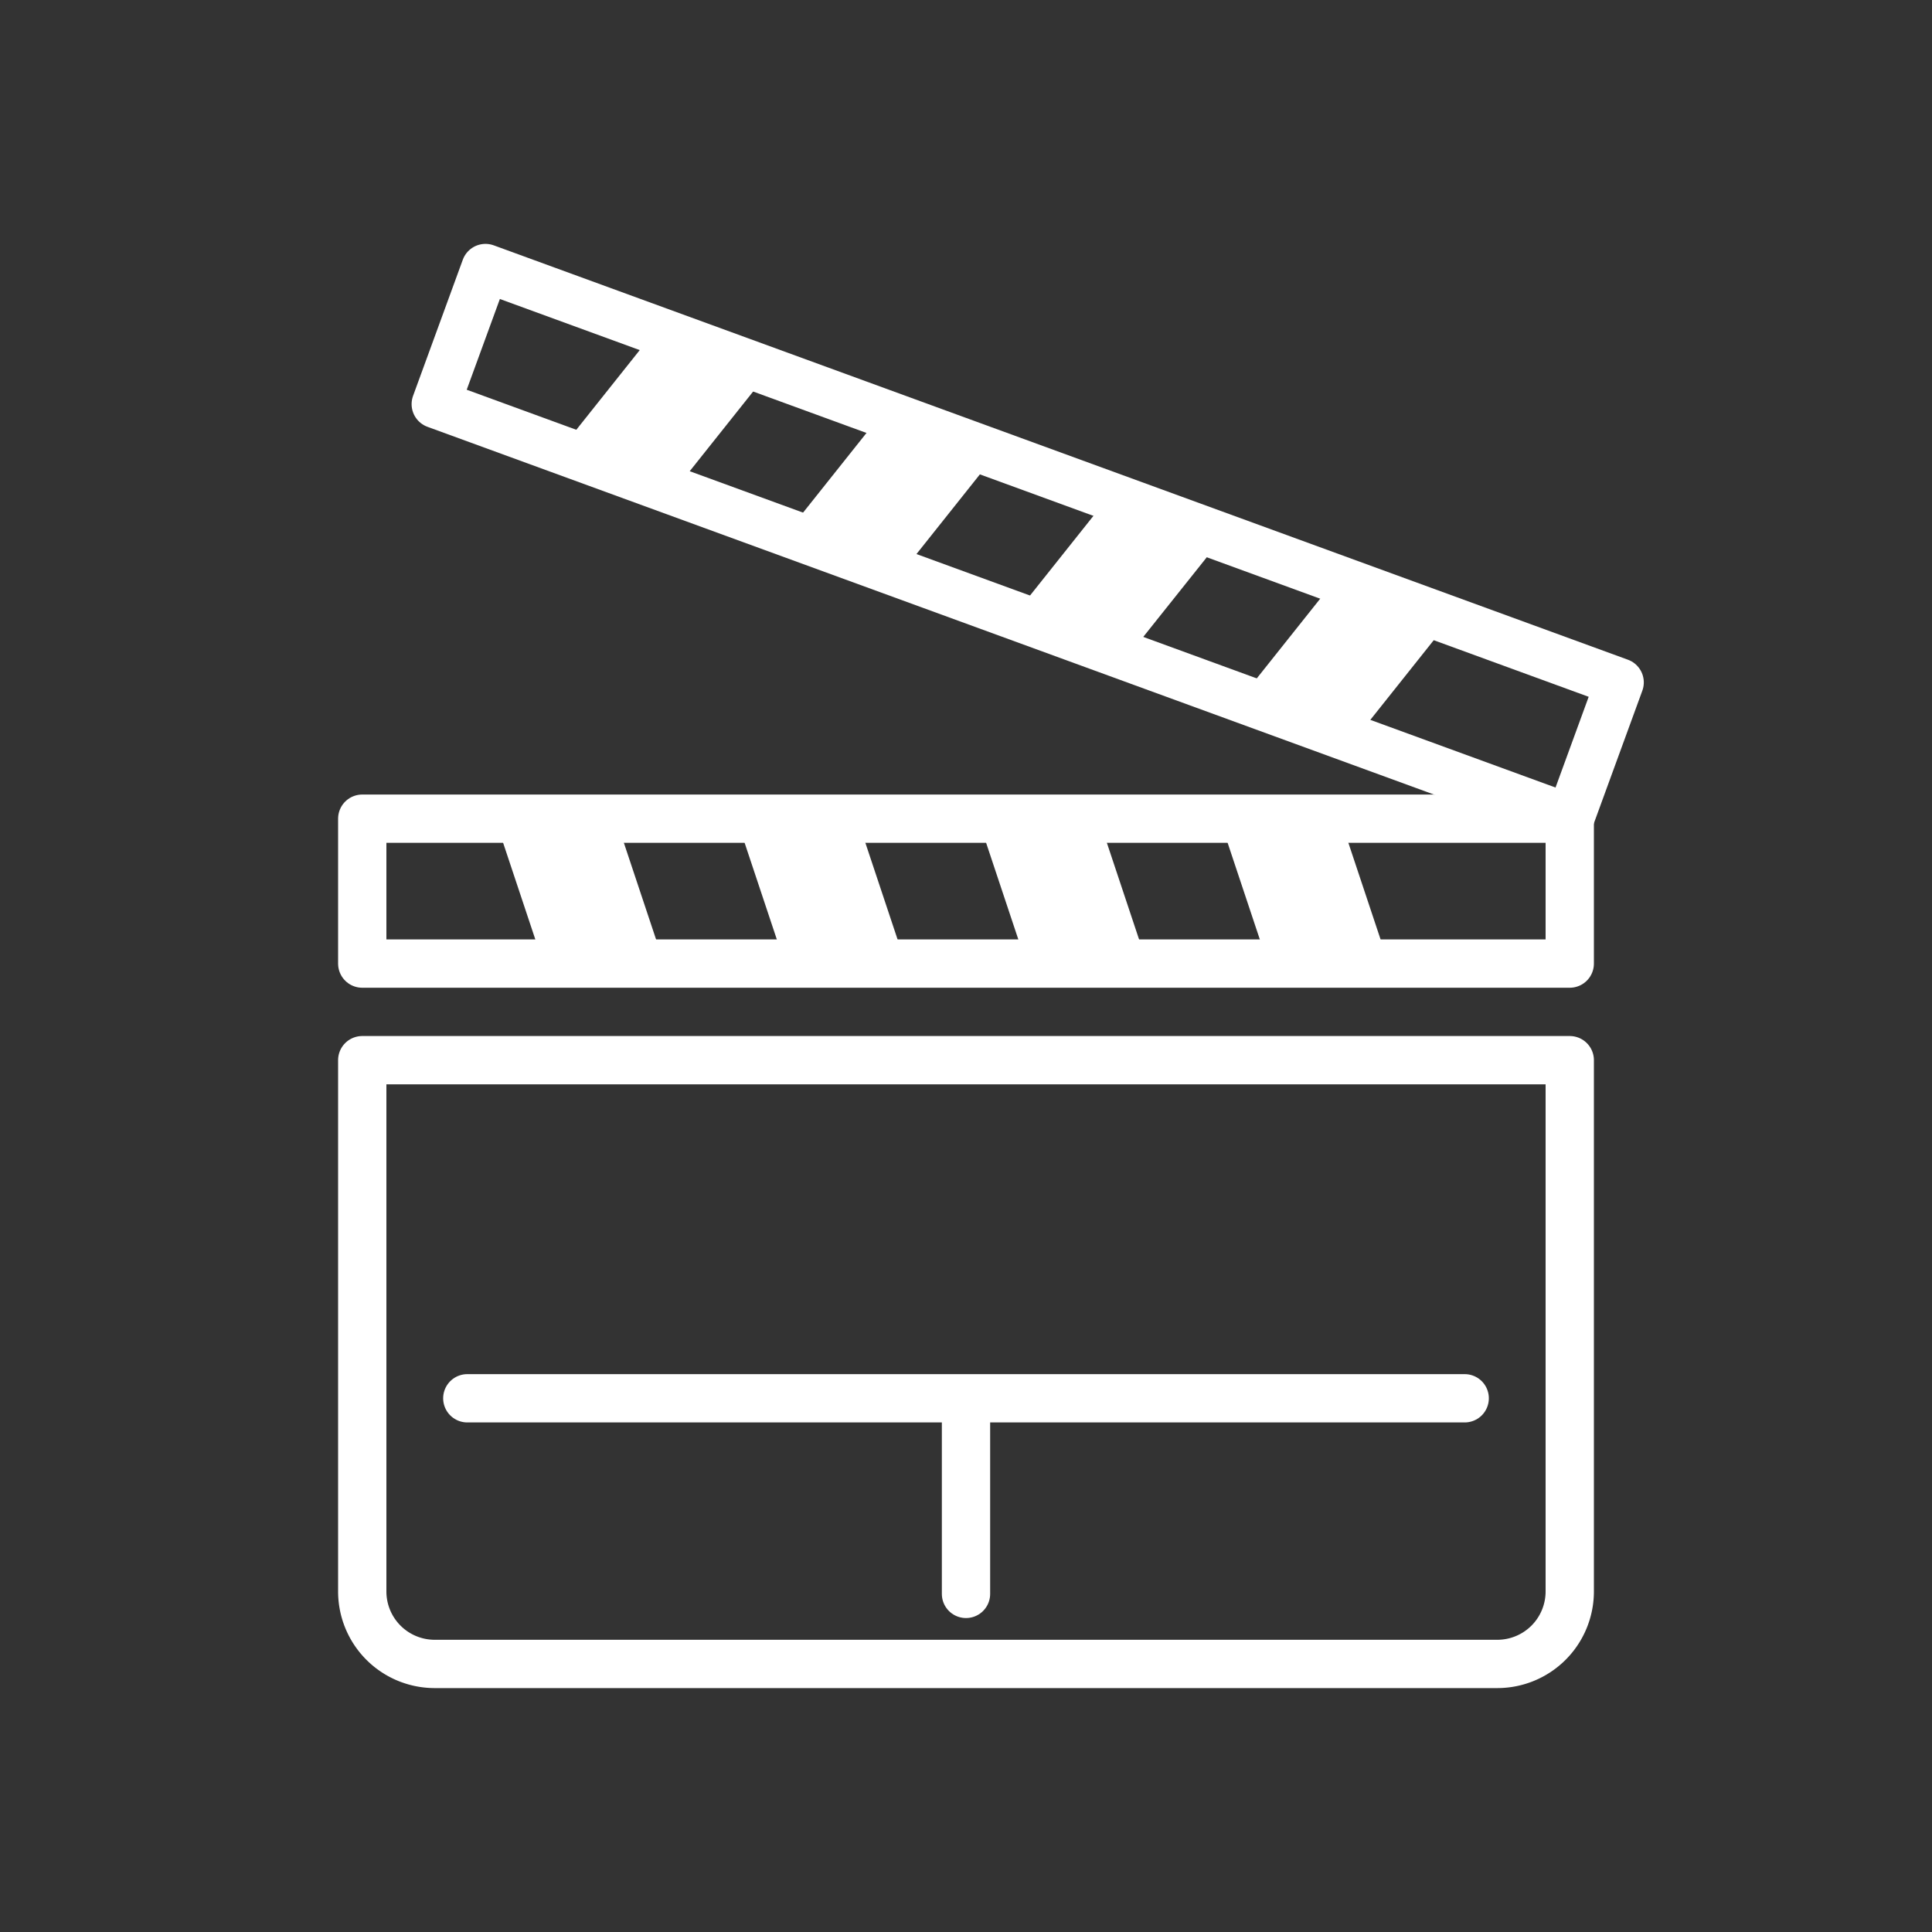
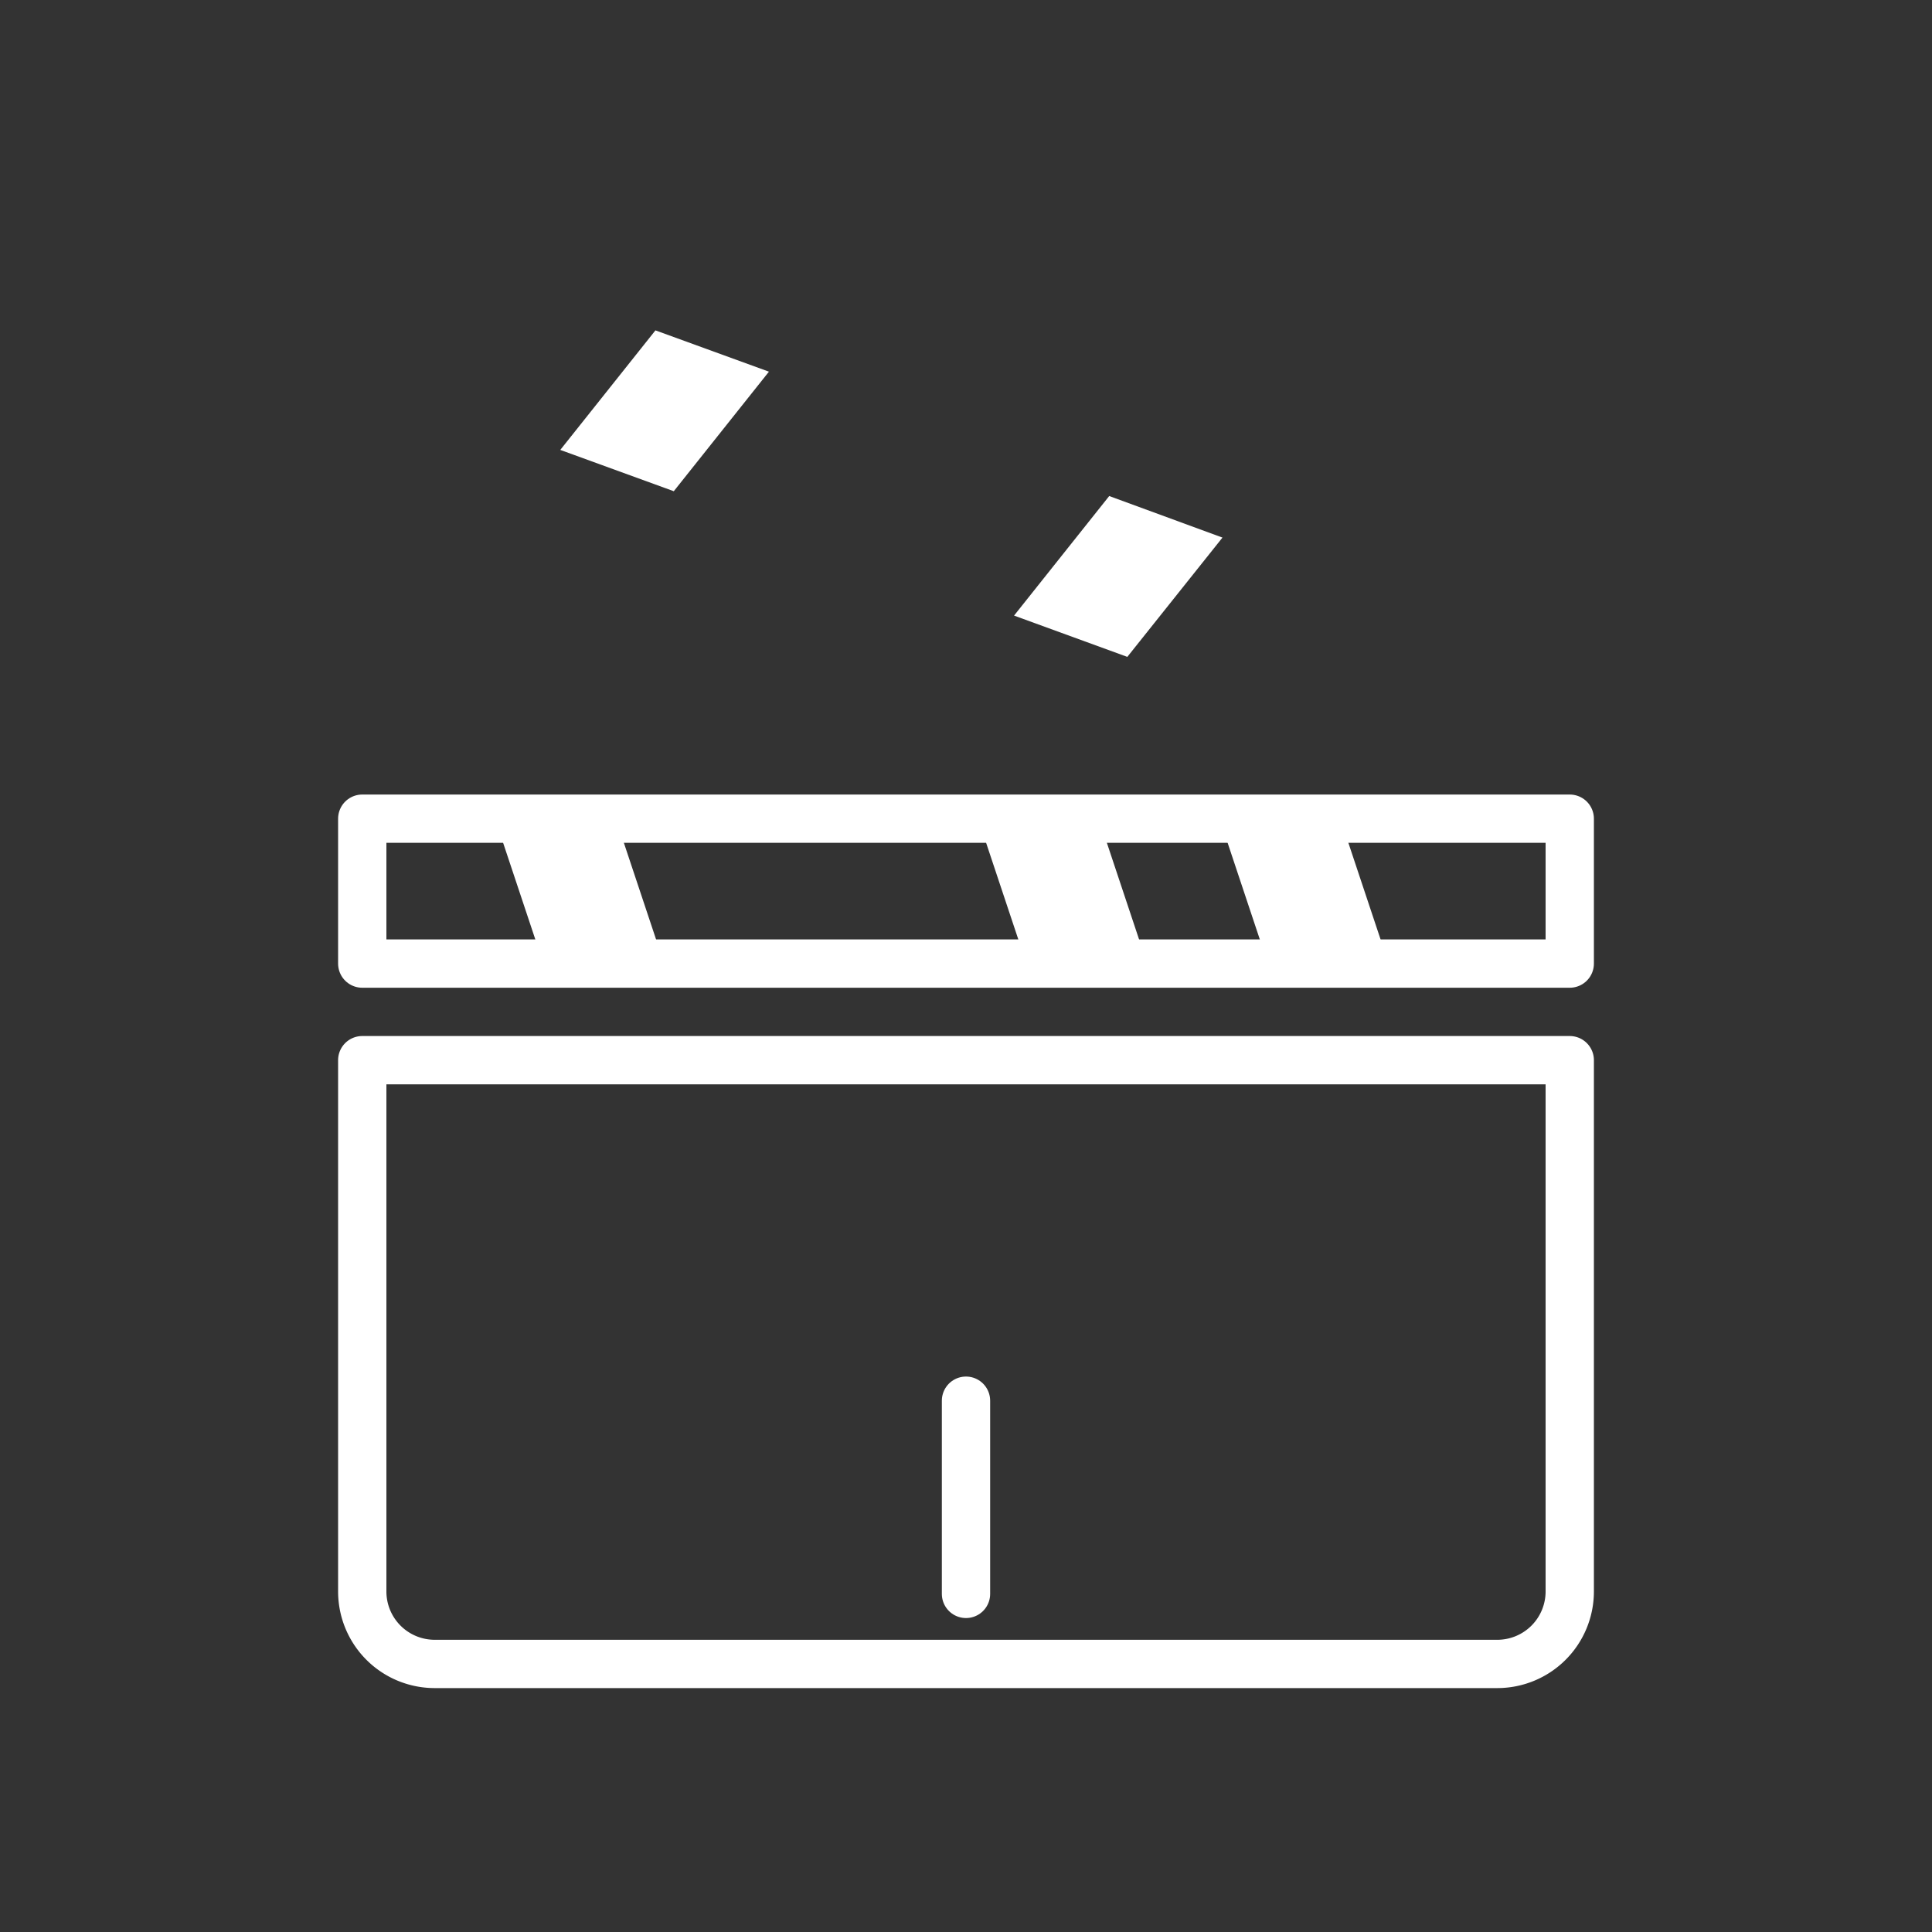
<svg xmlns="http://www.w3.org/2000/svg" viewBox="0 0 80 80">
  <rect x="0" y="0" width="80" height="80" fill="#333333" stroke="none" />
  <defs>
    <style>.cls-1,.cls-2{fill:none;}.cls-2{stroke:#fff;stroke-linecap:round;stroke-linejoin:round;stroke-width:2px;}.cls-3{fill:#fff;}</style>
  </defs>
  <title>icon_board</title>
  <g id="レイヤー_1" data-name="レイヤー 1">
    <rect class="cls-1" width="80" height="80" />
  </g>
  <g id="レイヤー_2" data-name="レイヤー 2">
    <path class="cls-2" d="M15,43.9H65a0,0,0,0,1,0,0v22a3,3,0,0,1-3,3H18a3,3,0,0,1-3-3v-22A0,0,0,0,1,15,43.9Z" />
    <rect class="cls-2" x="15" y="33.9" width="50" height="6" />
    <polygon class="cls-3" points="27.5 39.9 22.5 39.9 20.5 33.9 25.5 33.9 27.5 39.9" />
-     <polygon class="cls-3" points="37.5 39.9 32.5 39.9 30.5 33.9 35.5 33.9 37.5 39.9" />
    <polygon class="cls-3" points="47.5 39.9 42.5 39.9 40.5 33.9 45.5 33.9 47.5 39.9" />
    <polygon class="cls-3" points="57.5 39.9 52.5 39.9 50.5 33.9 55.5 33.9 57.5 39.9" />
-     <rect class="cls-2" x="17.55" y="19.5" width="50" height="6" transform="translate(10.31 -13.24) rotate(20.07)" />
    <polygon class="cls-3" points="31.84 15.39 27.14 13.68 23.2 18.63 27.9 20.34 31.84 15.39" />
-     <polygon class="cls-3" points="41.23 18.82 36.53 17.11 32.59 22.06 37.29 23.77 41.23 18.82" />
    <polygon class="cls-3" points="50.62 22.26 45.93 20.54 41.99 25.49 46.68 27.2 50.62 22.26" />
-     <polygon class="cls-3" points="60.02 25.69 55.32 23.97 51.38 28.92 56.08 30.64 60.02 25.69" />
-     <line class="cls-2" x1="19.35" y1="57.9" x2="60.65" y2="57.9" />
    <line class="cls-2" x1="40" y1="58" x2="40" y2="66" />
  </g>
</svg>